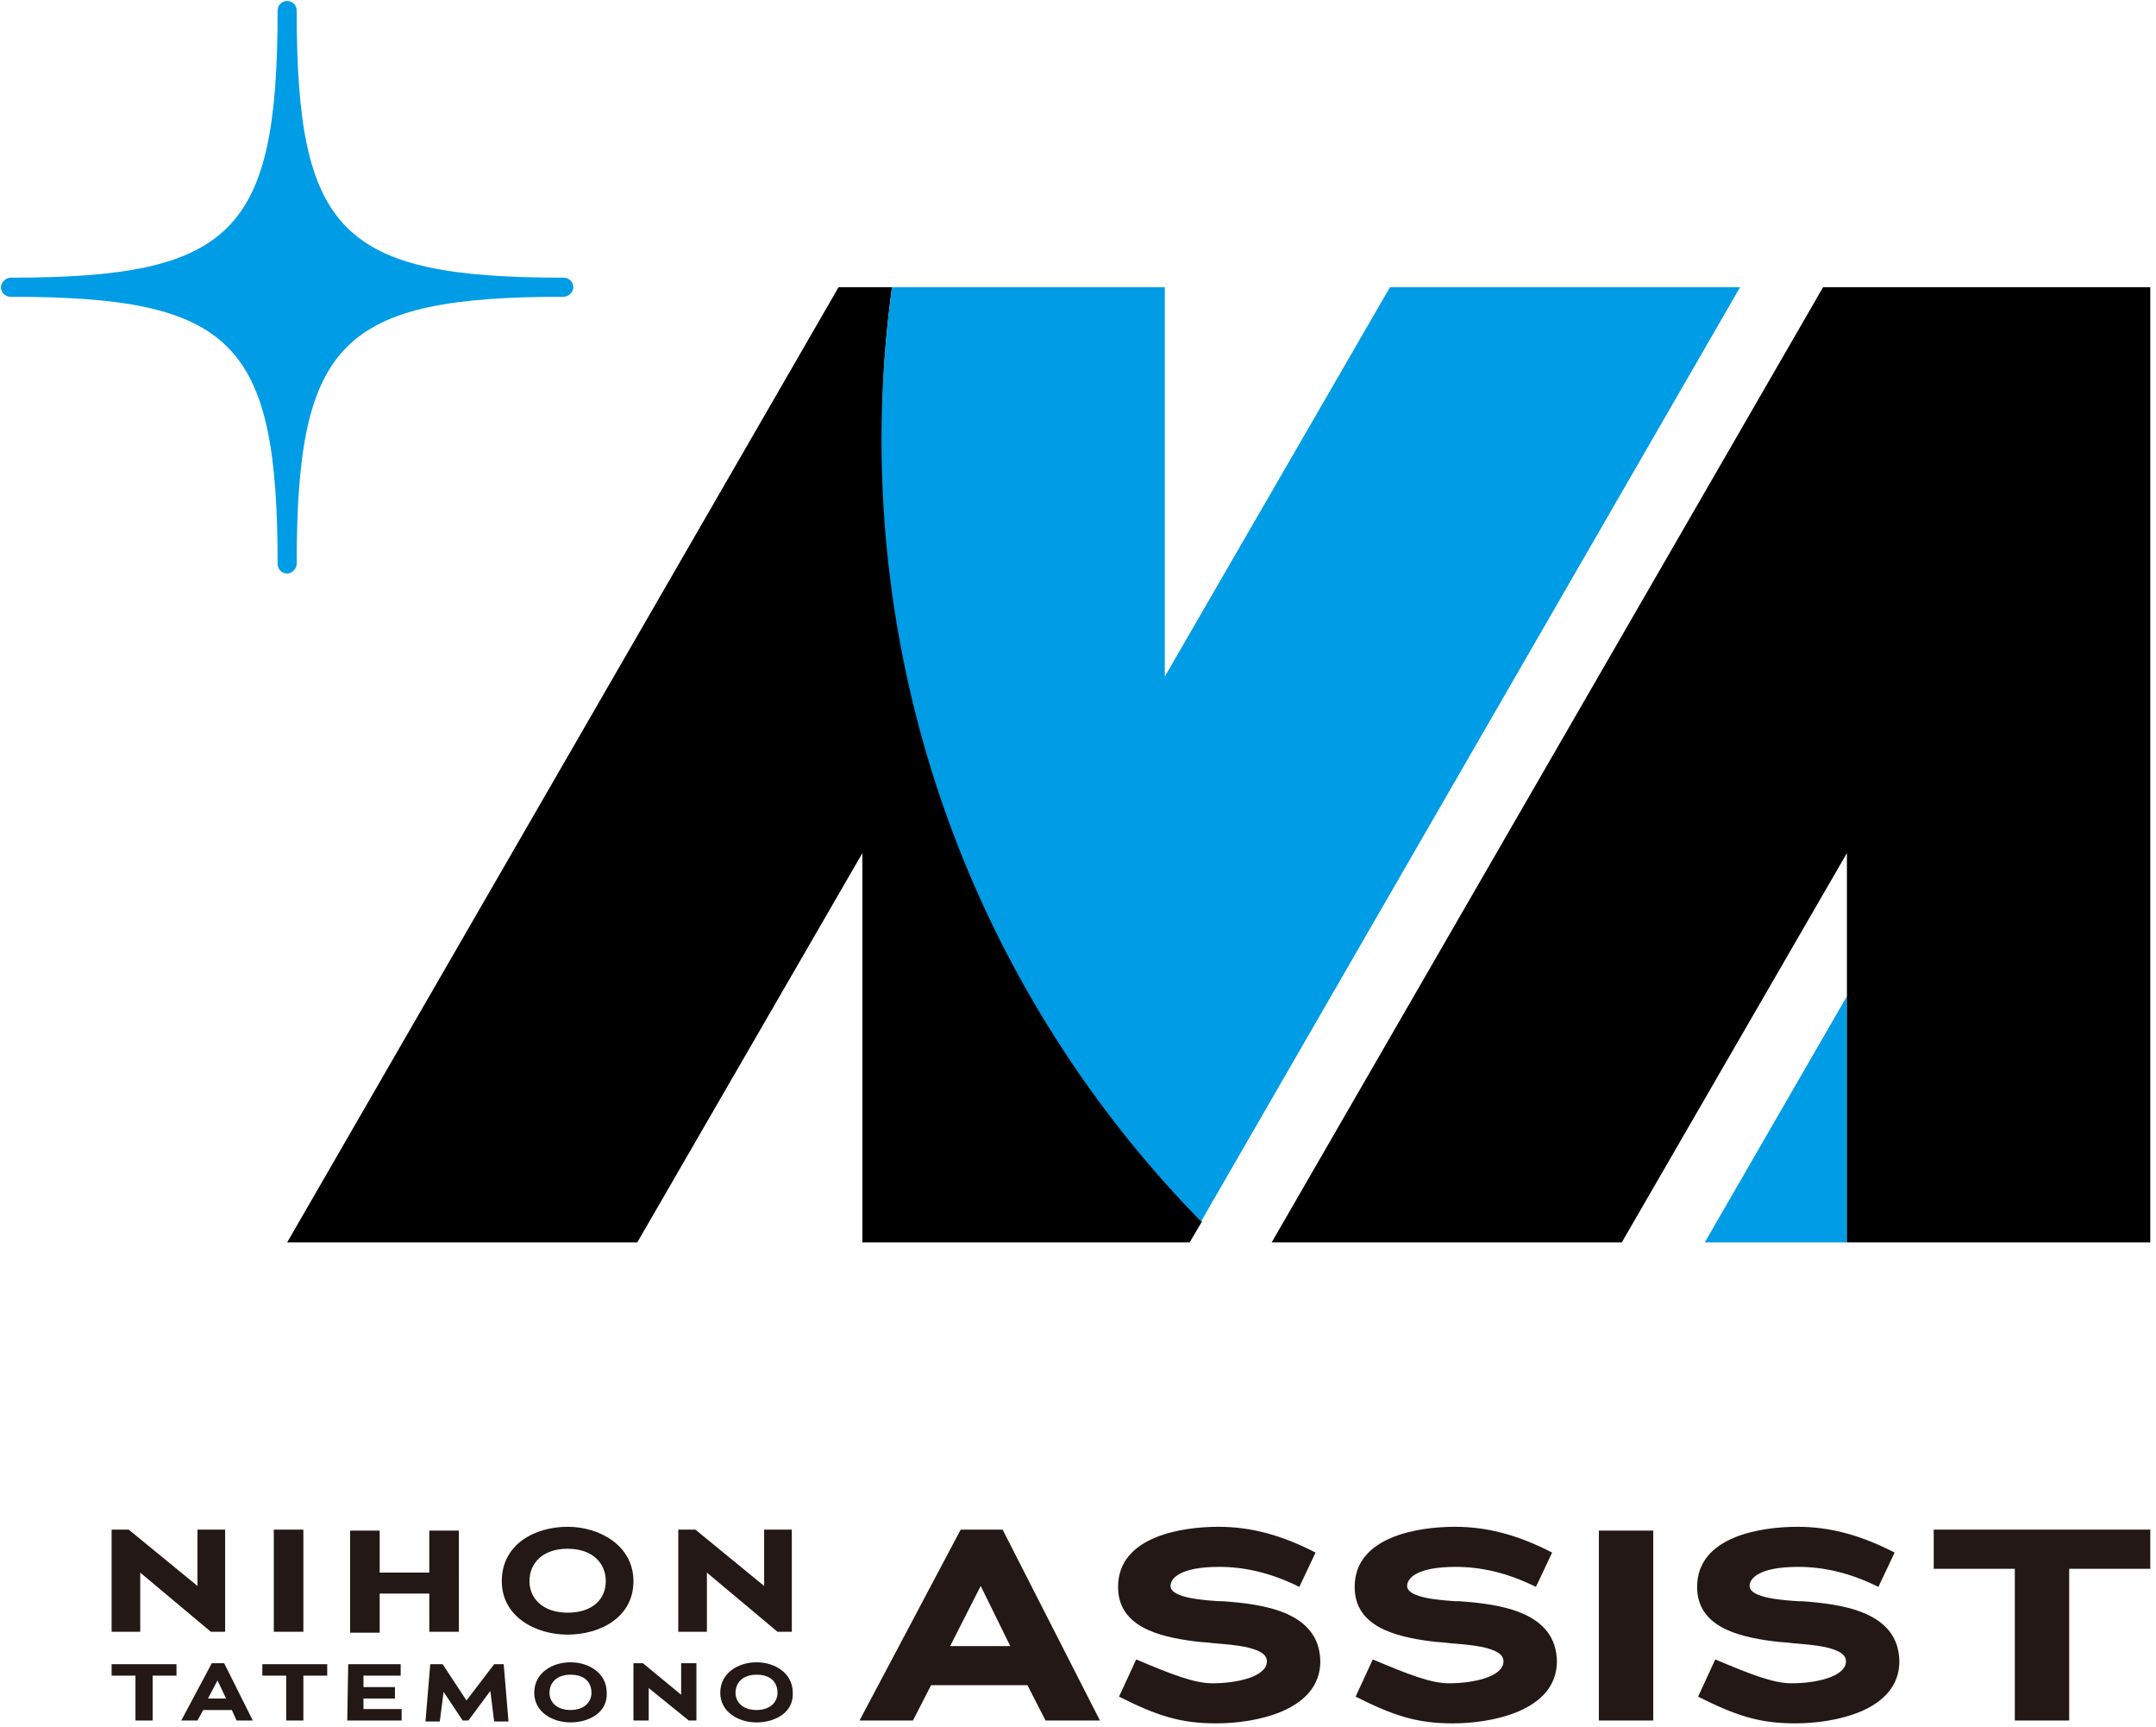
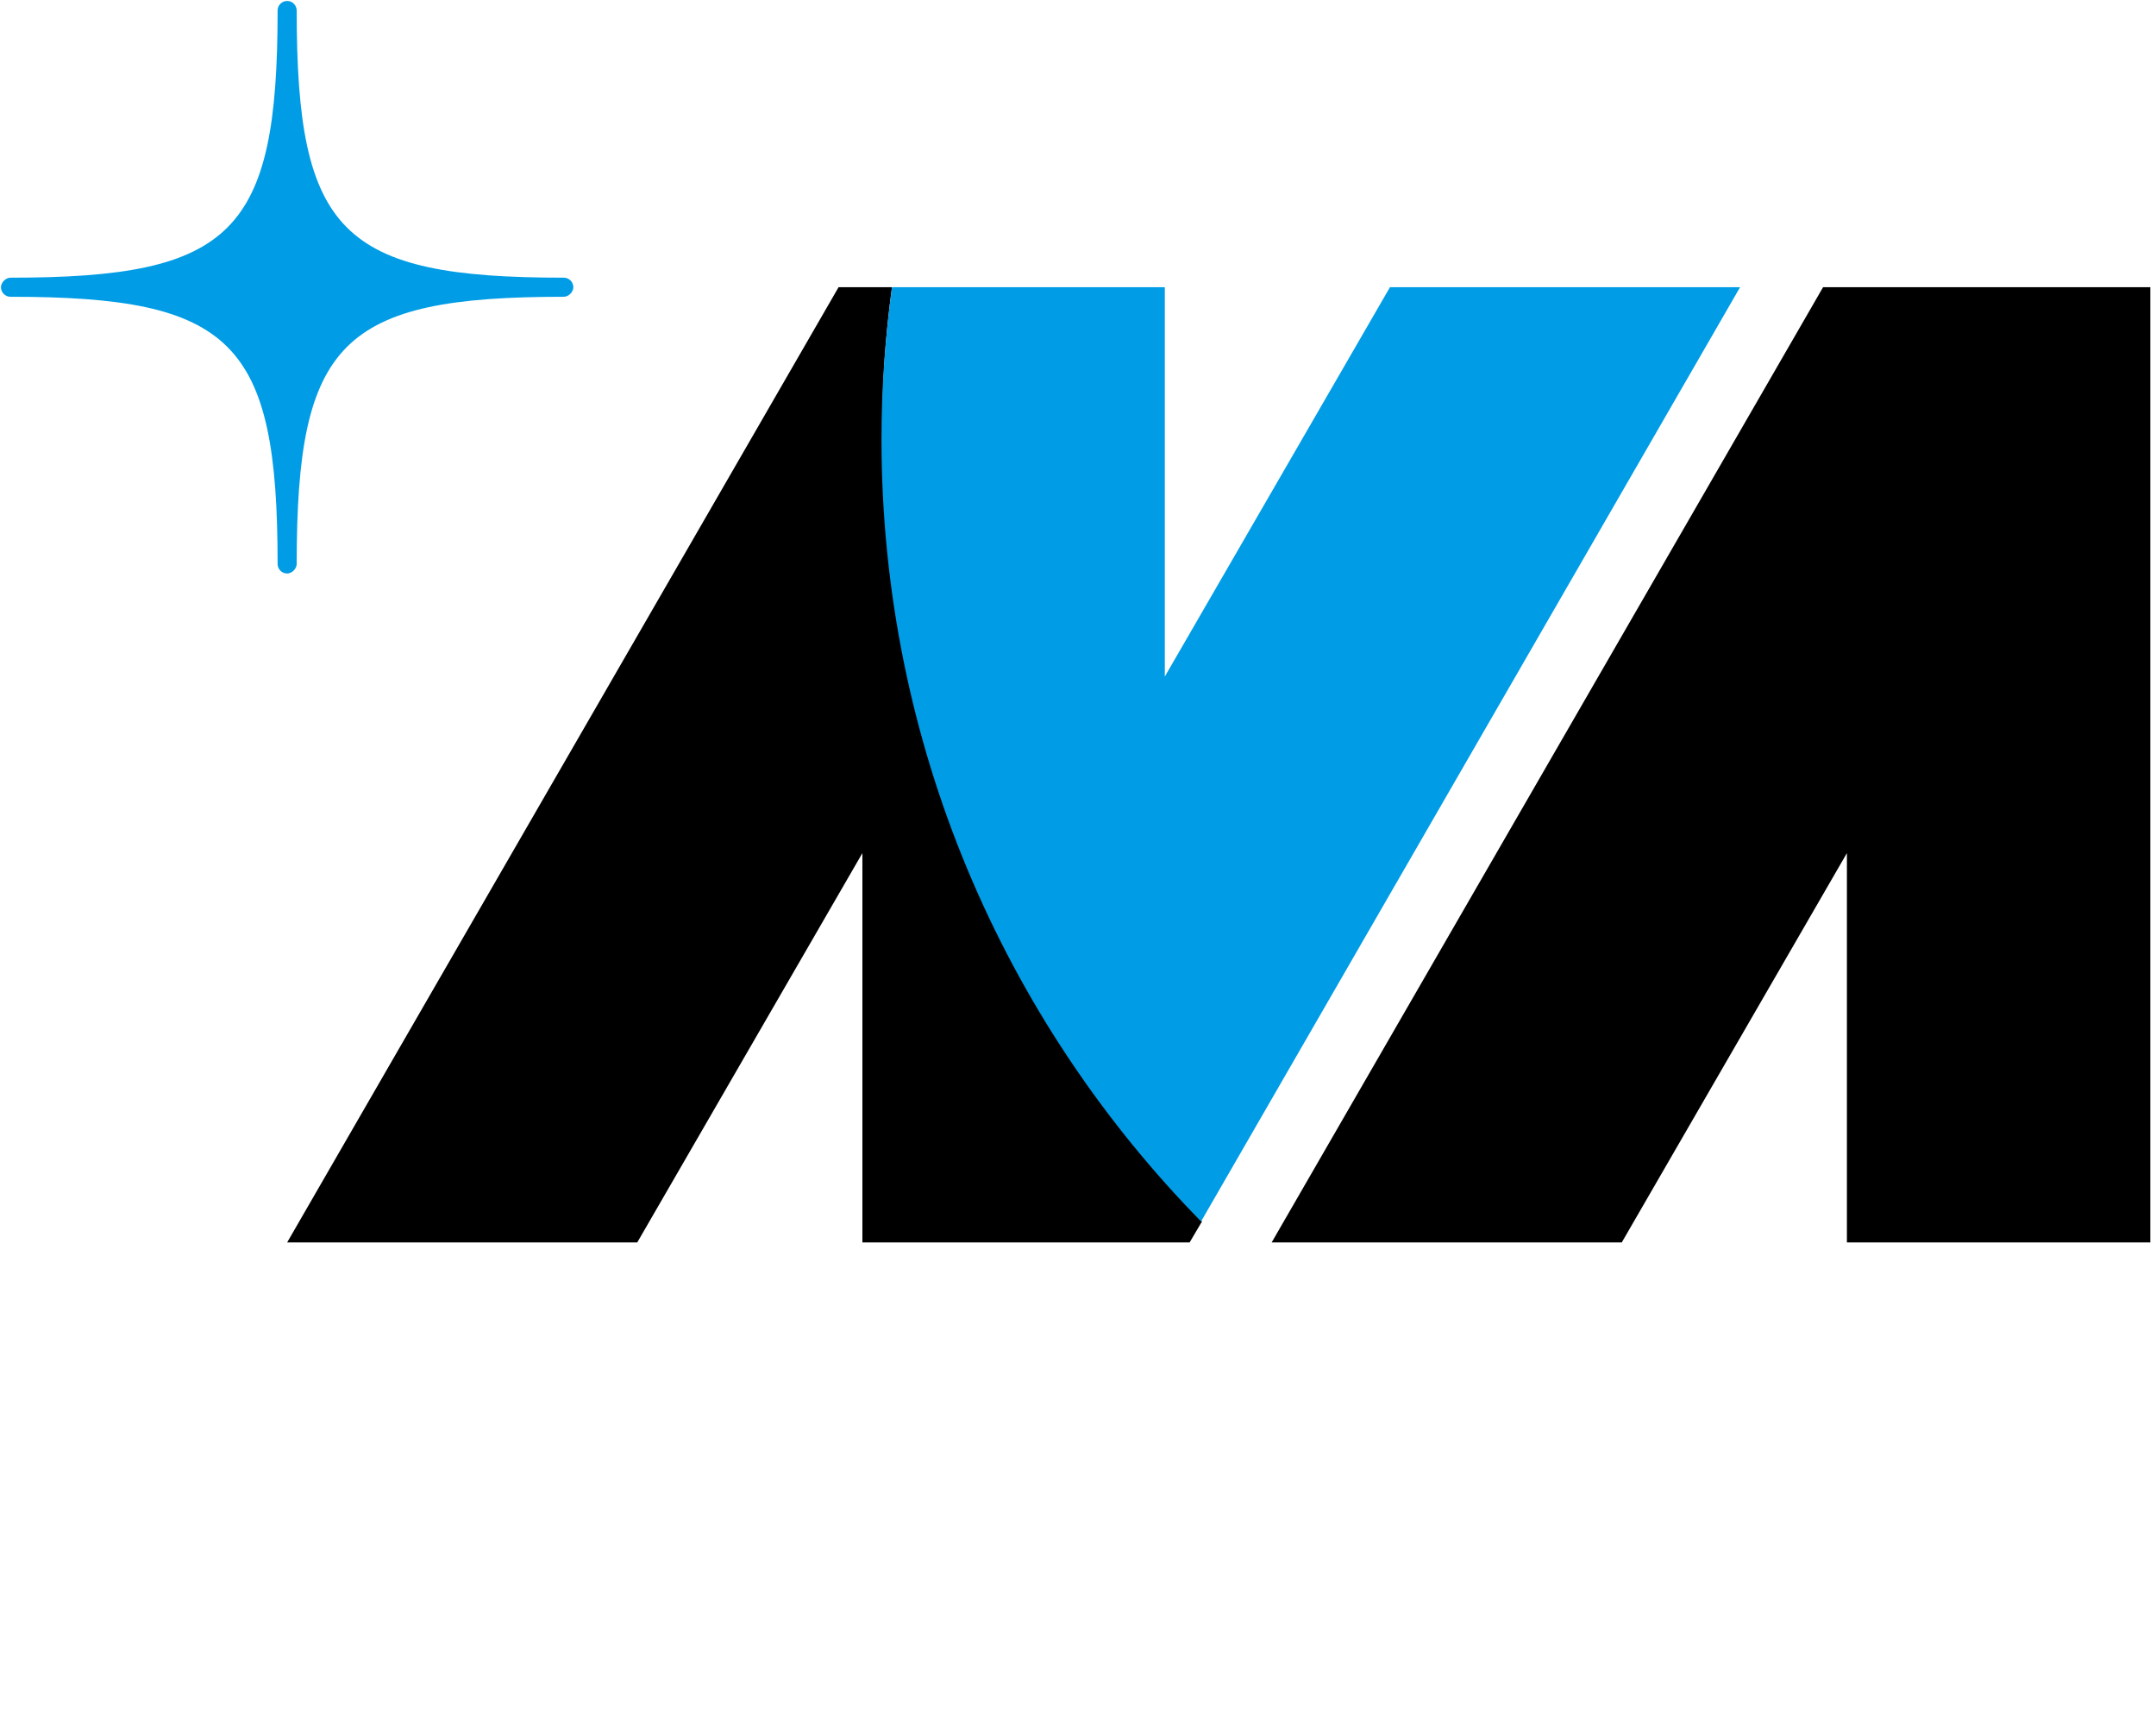
<svg xmlns="http://www.w3.org/2000/svg" viewBox="0 0 226 181">
-   <path d="M-45.4-67.6h319.8v319.8H-45.4z" fill="#fff" />
  <path d="M30.1 60.1c-.6 0-1-.5-1-1 0-23.3-4.7-28-28-28-.6 0-1-.5-1-1s.5-1 1-1c23.3 0 28-4.7 28-28 0-.6.5-1 1-1 .6 0 1 .5 1 1 0 23.3 4.7 28 28 28 .6 0 1 .5 1 1s-.5 1-1 1c-23.3 0-28 4.7-28 28 0 .5-.5 1-1 1z" fill="#009ce5" />
-   <path d="M14.7 164.8v6.2h-3v-10.7h1.8l7.2 5.9v-5.9h2.9V171h-1.5zm14-4.5h3.1V171h-3.1zM45 167h-5.2v4.1h-3.1v-10.7h3.1v4.4H45v-4.4h3.1V171H45zm14.5 4.3c-3.4 0-6.9-1.9-6.9-5.6 0-3.9 3.5-5.7 6.9-5.7s6.9 2 6.9 5.7c0 3.8-3.5 5.6-6.9 5.6zm0-9c-2.6 0-4 1.5-4 3.4 0 1.8 1.4 3.3 4 3.3s4-1.4 4-3.3-1.4-3.4-4-3.4zm14.6 2.5v6.2h-3v-10.7h1.8l7.2 5.9v-5.9H83V171h-1.5zm-58.2 15.5h-1.7v-4.7h-2.5v-1.2h6.8v1.2H16v4.7zm8.4-1.1h-3l-.6 1.1H19l3.2-6h1.3l3 6h-1.7zm-2.5-1.2h1.9l-.9-1.9zm9.9 2.3H30v-4.7h-2.5v-1.2h6.8v1.2h-2.5v4.7zm4.8-5.9H42v1.2h-3.9v1.2h3.3v1.2h-3.3v1.1h4v1.2h-5.7zm14.9 2.8l-2.3 3.1h-.6l-2-3-.4 3.1h-1.5l.5-6h1.3l2.5 3.8 2.9-3.8h1l.5 6h-1.5zm8.4 3.3c-1.9 0-3.8-1.1-3.8-3.1 0-2.1 1.9-3.2 3.8-3.2s3.8 1.1 3.8 3.2c.1 2.1-1.9 3.1-3.8 3.1zm0-5c-1.4 0-2.2.8-2.2 1.9 0 1 .8 1.8 2.2 1.8s2.2-.8 2.2-1.8c0-1.1-.7-1.9-2.2-1.9zm8.2 1.4v3.4h-1.6v-6h1l4 3.3v-3.3H73v6h-.8zm11.3 3.6c-1.9 0-3.8-1.1-3.8-3.1 0-2.1 1.9-3.2 3.8-3.2s3.8 1.1 3.8 3.2c.1 2.1-1.9 3.1-3.8 3.1zm0-5c-1.4 0-2.2.8-2.2 1.9 0 1 .8 1.8 2.2 1.8s2.2-.8 2.2-1.8c0-1.1-.7-1.9-2.2-1.9zm28.4 1.1H97.6l-1.9 3.7h-5.6l10.6-20h4.4l10.2 20h-5.7zm-8.1-4.1h6.3l-3.1-6.3zm27.9 8.1c-3.8 0-6.2-.8-10.2-2.8l1.8-3.9c3.8 1.6 6.1 2.5 8 2.5 2.6 0 5.7-.7 5.7-2.3 0-.8-.9-1.2-2.2-1.5-1-.2-2.1-.3-3.4-.4-.6-.1-1.3-.1-2-.2-3.9-.5-8-1.6-8-5.7 0-5.3 6.7-6.3 10.5-6.3 3.5 0 6.7.9 10.2 2.7l-1.7 3.6c-3-1.5-5.8-2.1-8.4-2.1-4.1 0-5.1 1.2-5.1 2 0 1.3 3.7 1.5 5.1 1.6h.4c4 .3 10.2 1 10.2 6.4-.1 5.1-6.8 6.4-10.9 6.4zm24.8 0c-3.8 0-6.2-.8-10.2-2.8l1.8-3.9c3.8 1.6 6.1 2.5 8 2.5 2.6 0 5.7-.7 5.7-2.3 0-.8-.9-1.2-2.2-1.5-1-.2-2.1-.3-3.4-.4-.6-.1-1.3-.1-2-.2-3.9-.5-8-1.6-8-5.7 0-5.3 6.7-6.3 10.5-6.3 3.5 0 6.7.9 10.2 2.7l-1.7 3.6c-3-1.5-5.8-2.1-8.4-2.1-4.1 0-5.1 1.2-5.1 2 0 1.3 3.7 1.5 5.1 1.6h.4c4 .3 10.2 1 10.2 6.4-.1 5.1-6.8 6.4-10.9 6.4zm15.3-20.2h5.7v19.9h-5.7zm20.6 20.2c-3.8 0-6.2-.8-10.2-2.8l1.8-3.9c3.8 1.6 6.1 2.5 8 2.5 2.6 0 5.7-.7 5.7-2.3 0-.8-.9-1.2-2.2-1.5-1-.2-2.1-.3-3.4-.4-.6-.1-1.3-.1-2-.2-3.9-.5-8-1.6-8-5.7 0-5.3 6.7-6.3 10.5-6.3 3.5 0 6.7.9 10.2 2.7l-1.7 3.6c-3-1.5-5.8-2.1-8.4-2.1-4.1 0-5.1 1.2-5.1 2 0 1.3 3.7 1.5 5.1 1.6h.4c4 .3 10.2 1 10.2 6.4-.1 5.1-6.8 6.4-10.9 6.4zm28.7-.3h-5.7v-15.9h-8.5v-4.1h22.7v4.1h-8.5z" fill="#231815" />
-   <path d="M178.7 130.2h14.9v-25.8z" fill="#009ce5" />
  <path d="M191.1 30.1l-57.8 100.1H170l23.6-40.8v40.8h31.8V30.1zm-97.6 0h-5.6L30.1 130.2h36.7l23.6-40.8v40.8h34.3l1.3-2.2c-20.7-21.1-33.5-50.1-33.5-82-.1-5.4.3-10.7 1-15.9z" />
  <path d="M145.7 30.1l-23.6 40.8V30.1H93.5c-.7 5.2-1.1 10.5-1.1 15.9 0 31.9 12.8 60.9 33.5 82l56.5-97.9z" fill="#009ce5" />
</svg>